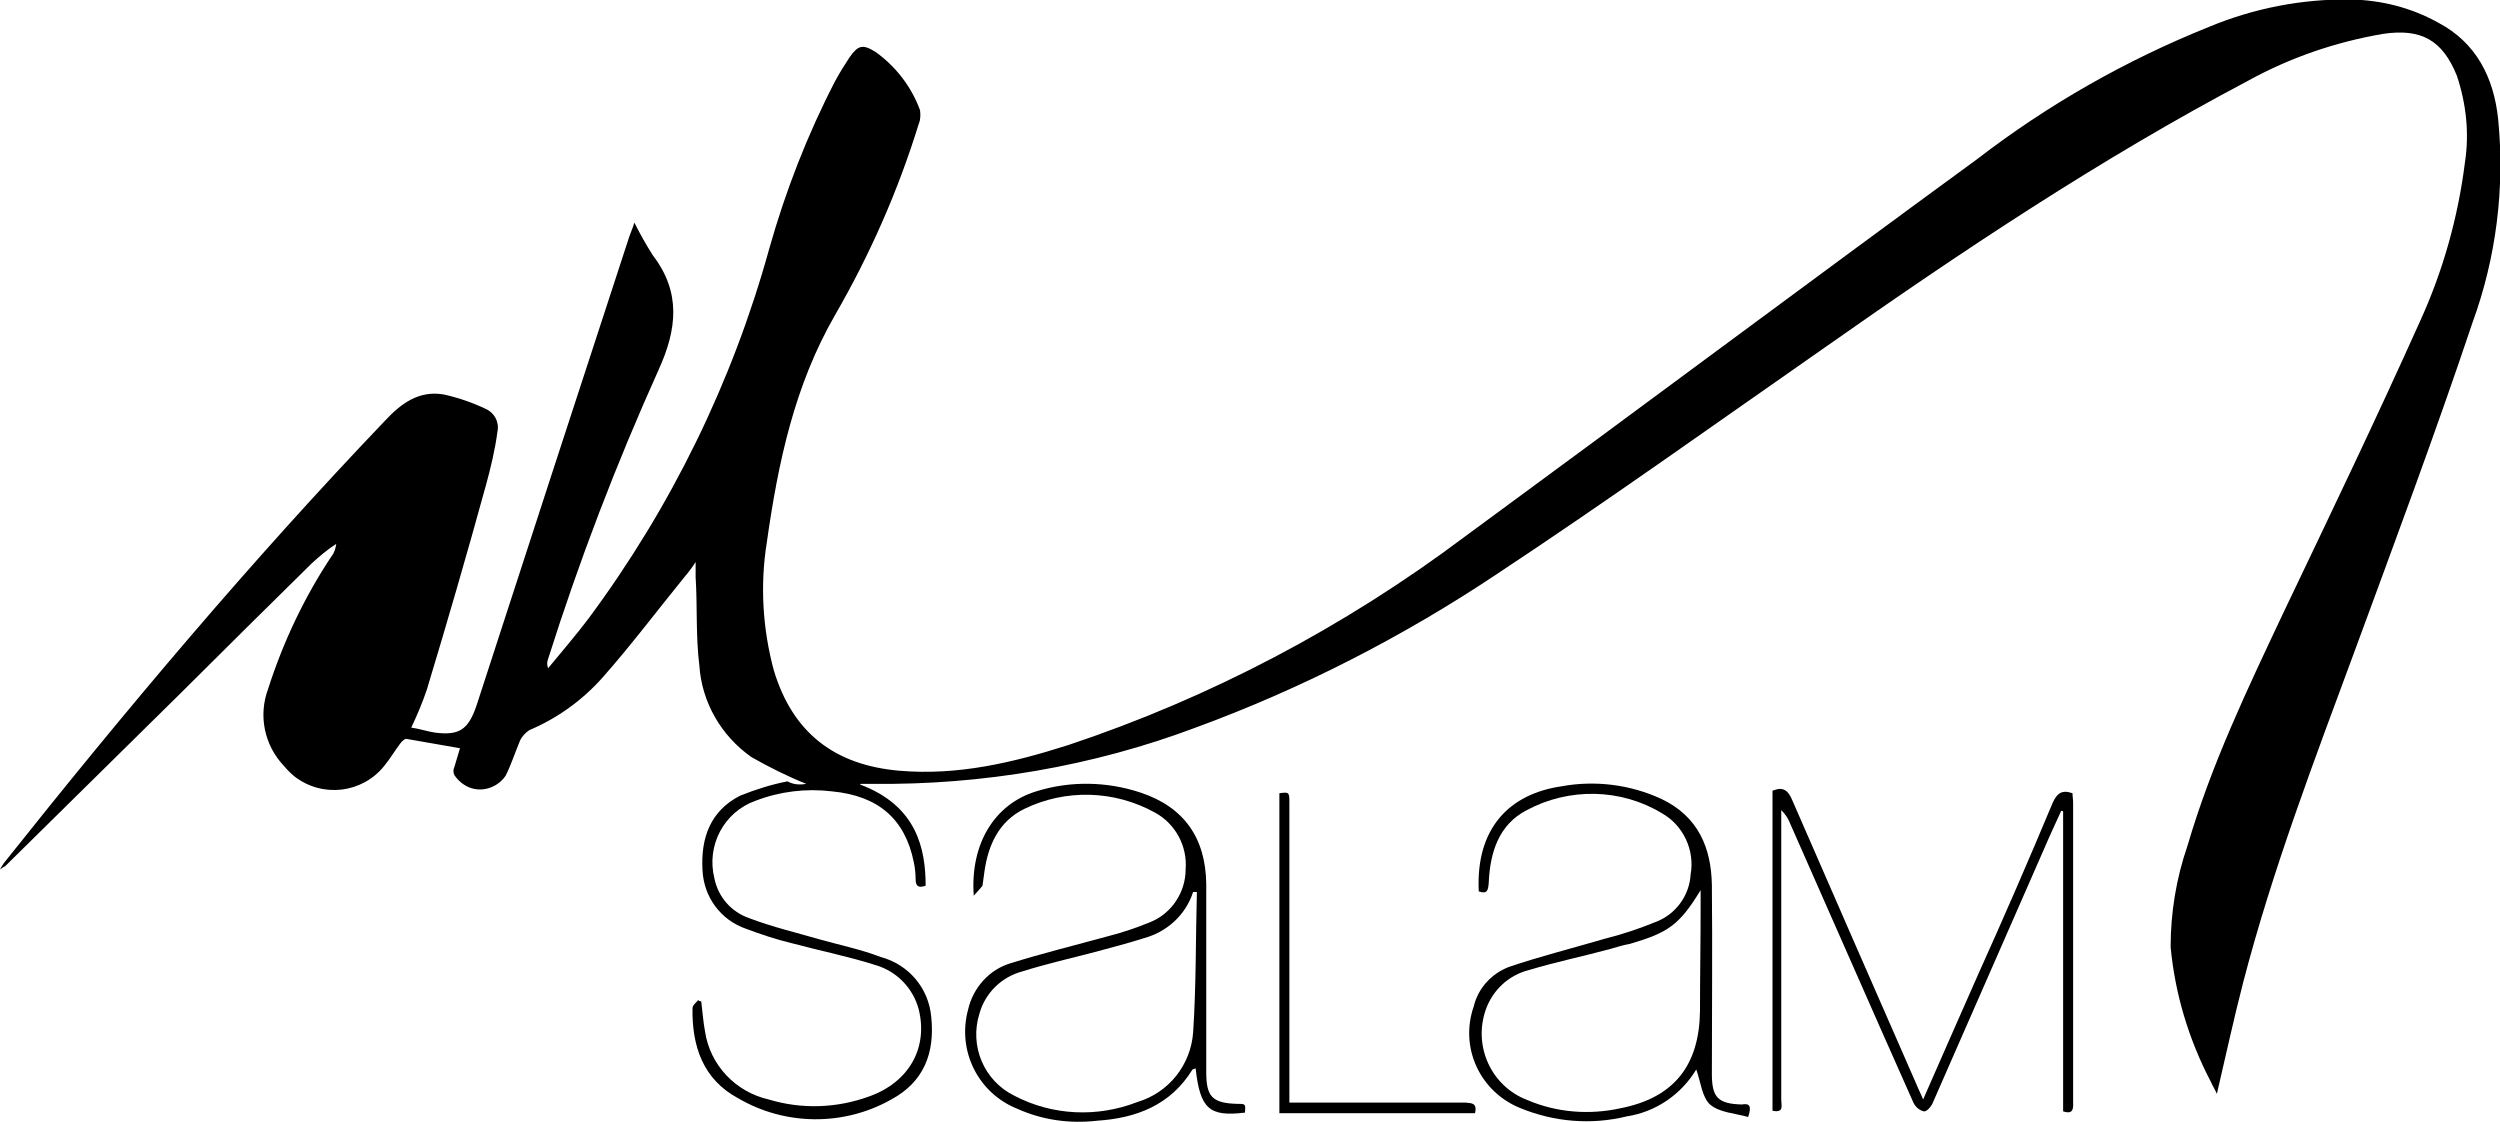
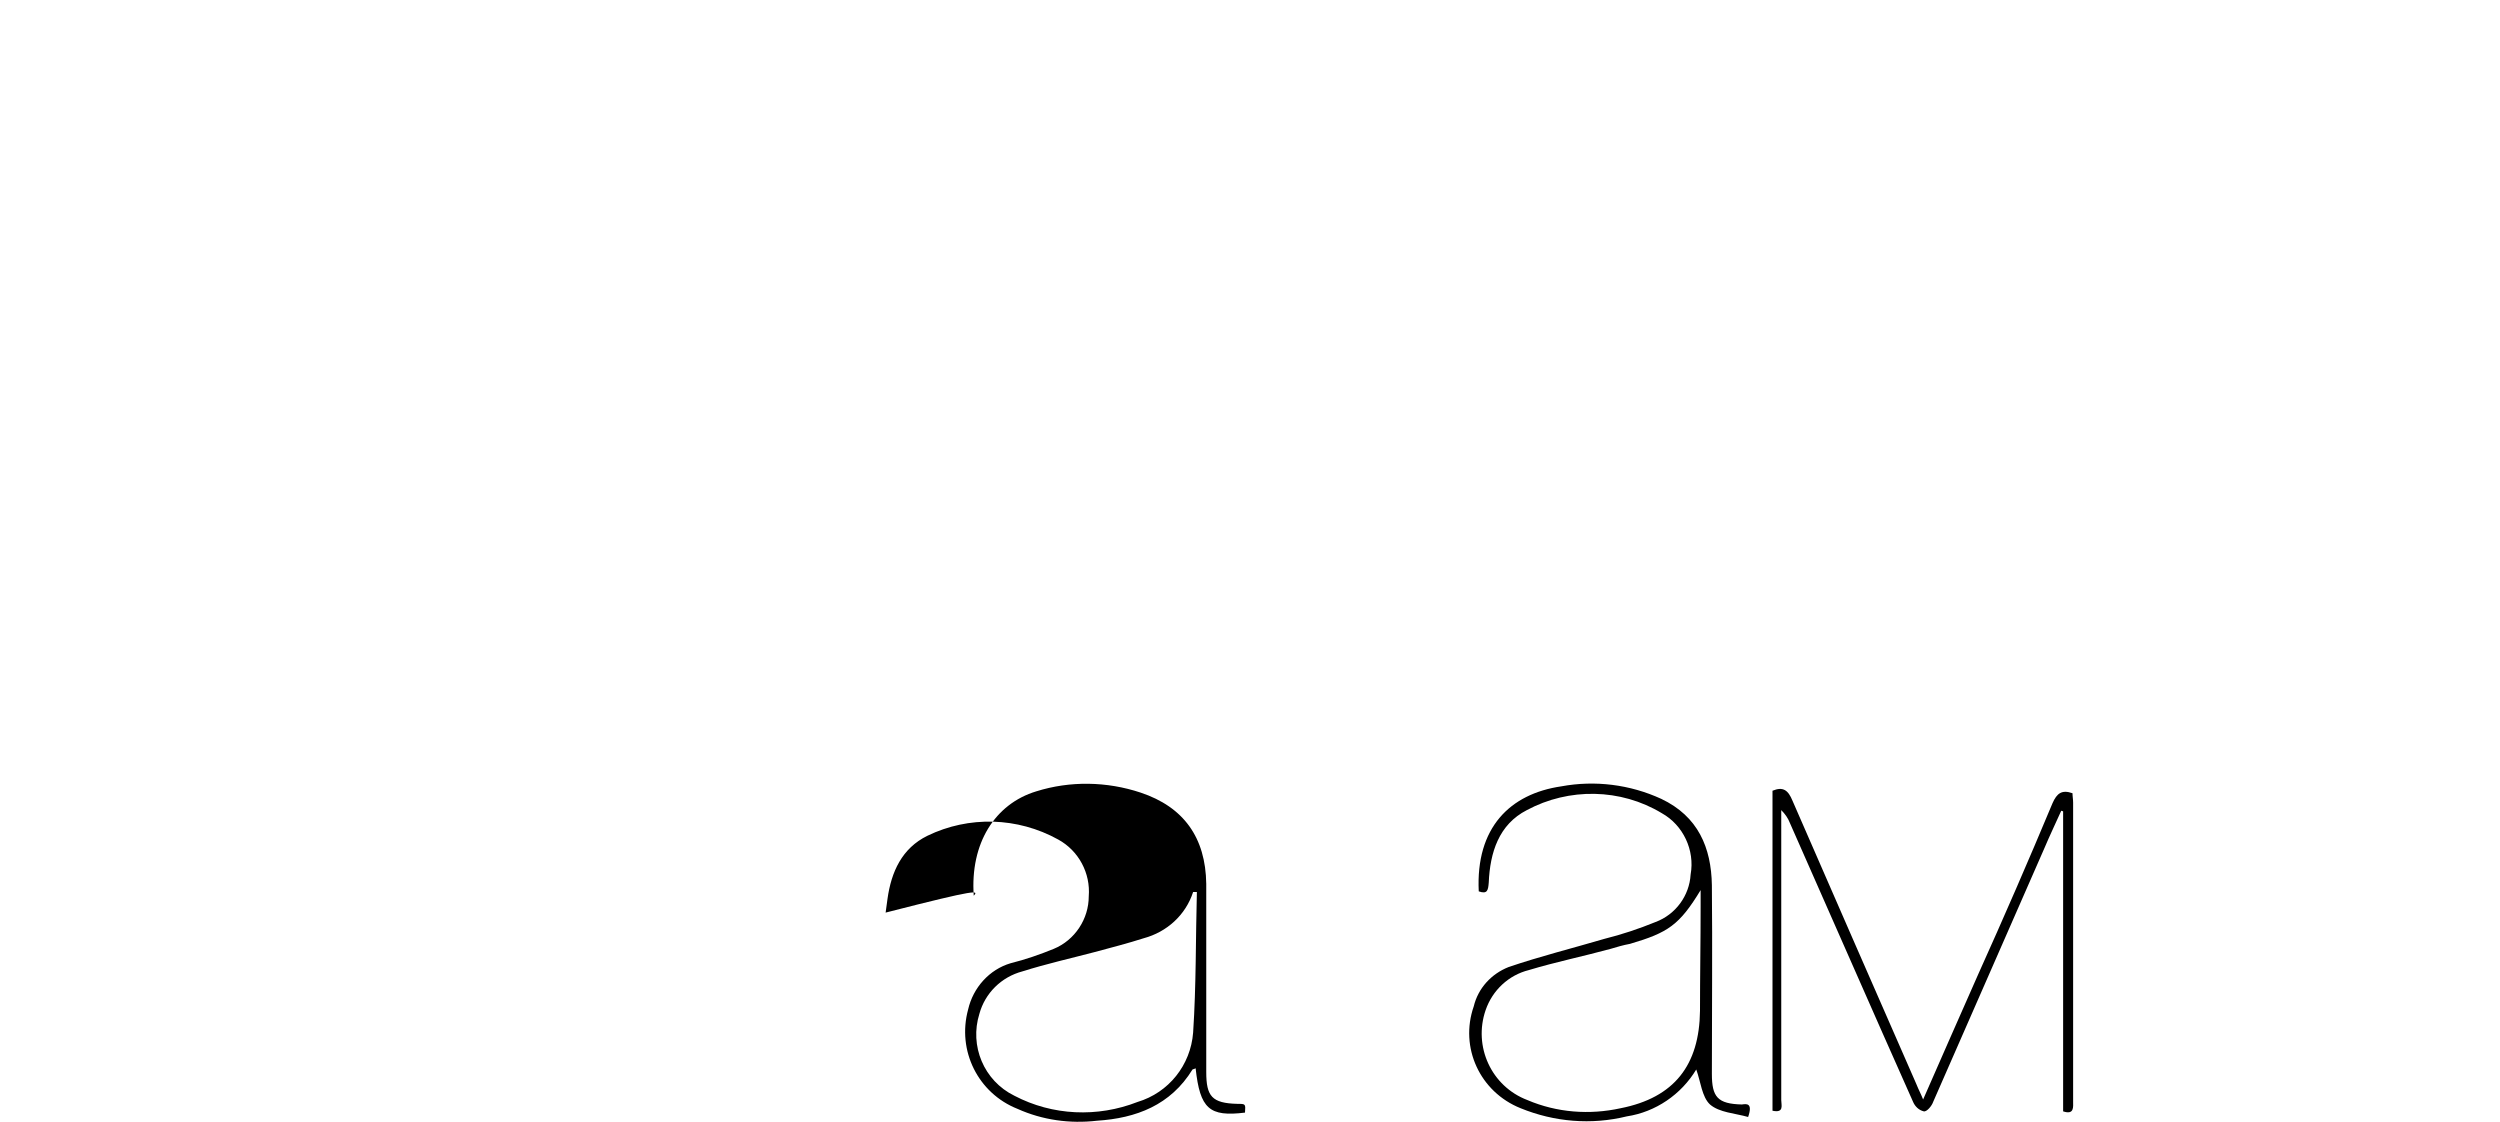
<svg xmlns="http://www.w3.org/2000/svg" version="1.1" id="Layer_1" x="0px" y="0px" viewBox="0 0 400 179.5" style="enable-background:new 0 0 400 179.5;" xml:space="preserve">
  <g id="Group_1" transform="translate(0 0.217)">
-     <path id="Path_1" d="M129,125.2c-3-1.2-6-2.7-8.8-4.3c-4.8-3.4-7.9-8.7-8.3-14.6c-0.6-4.8-0.3-9.5-0.6-14.2v-2.4   c-0.5,0.8-1.1,1.6-1.7,2.3c-4.4,5.4-8.6,11-13.2,16.2c-3.2,3.6-7.2,6.5-11.7,8.4c-0.6,0.4-1.2,1-1.5,1.7c-0.8,1.9-1.4,3.8-2.3,5.6   c-1.5,2.2-4.5,2.9-6.7,1.4c-0.6-0.4-1.1-0.9-1.5-1.5c-0.2-0.4-0.2-0.9,0-1.3c0.3-1,0.6-2,0.9-3c-2.9-0.5-5.7-1-8.6-1.5   c-0.3,0-0.8,0.5-1,0.8c-0.9,1.2-1.6,2.4-2.5,3.5c-3.5,4.4-9.9,5.2-14.4,1.7c-0.6-0.5-1.2-1.1-1.7-1.7c-3.1-3.3-4.1-8-2.5-12.3   c2.4-7.5,5.8-14.7,10.2-21.3c0.4-0.5,0.6-1.2,0.7-1.9c-1.4,0.9-2.7,2-3.9,3.1c-6.9,6.8-13.9,13.7-20.7,20.5L0.8,138.4   c-0.3,0.1-0.5,0.3-0.8,0.5c0.3-0.6,0.5-0.8,0.6-1C20,113.5,40,89.7,61.6,67.1c2.5-2.7,5.4-4.9,9.4-4.2c2.3,0.5,4.6,1.3,6.7,2.3   c1.4,0.6,2.2,2.1,1.9,3.6c-0.4,3-1.1,5.9-1.9,8.8c-3,10.9-6.1,21.6-9.4,32.5c-0.7,2.1-1.6,4.2-2.5,6.1c1.4,0.2,2.5,0.6,3.8,0.8   c3.9,0.5,5.3-0.5,6.6-4.2c8.1-25,16.3-50.1,24.5-75.2c0.2-0.6,0.5-1.2,0.8-2.2c0.9,1.8,1.9,3.6,3,5.3c4.5,5.9,3.8,11.8,0.9,18.2   c-6.8,15.1-12.7,30.5-17.7,46.3c-0.2,0.5-0.2,1,0,1.5c2.2-2.7,4.4-5.2,6.5-8c13.2-17.8,23-37.8,28.9-59.2   c2.6-9.2,6.1-18.2,10.5-26.7c0.7-1.3,1.5-2.6,2.3-3.8c1.4-2,2.1-2.2,4.2-0.9c3.2,2.3,5.7,5.5,7.1,9.3c0.1,0.7,0.1,1.5-0.2,2.2   c-3.3,10.7-7.8,20.9-13.4,30.6c-6.5,11.3-9.1,23.6-10.9,36.3c-1.1,6.8-0.7,13.8,1.1,20.5c3,10,9.7,15.2,20.1,16.1   c9.4,0.8,18.2-1.3,27-4.1c22.8-7.6,44.2-18.9,63.4-33.3c27.4-20.1,54.6-40.4,82.1-60.5c11.3-8.7,23.8-15.8,37-21.1   c7.2-3,14.9-4.5,22.7-4.4c4.9,0.1,9.7,1.3,14,3.7c6.1,3.2,8.9,8.8,9.6,15.4c1.1,11-0.3,22.2-4.1,32.6c-5.9,17.6-12.4,35-18.8,52.4   c-6.5,17.6-13.2,35.1-17.9,53.2c-1.5,5.8-2.8,11.8-4.2,17.8c-0.3-0.7-0.7-1.3-1-2c-3.5-6.7-5.7-14-6.4-21.5c0-5.5,0.9-11,2.7-16.2   c3.8-13,9.6-25.1,15.4-37.4c7.4-15.5,14.8-30.9,21.8-46.5c3.7-8.1,6.1-16.7,7.2-25.5c0.7-4.6,0.2-9.3-1.3-13.8   c-2.3-5.7-5.7-7.6-11.8-6.7c-7.6,1.3-14.9,3.8-21.6,7.5c-23.7,12.5-46,27.4-67.9,42.8c-17.5,12.2-34.7,24.5-52.4,36.2   c-15,10-31.2,18.3-48.1,24.5c-16.5,6.2-34.1,9.2-51.7,9h-1.9l-0.1,0.1c9.1,3.4,10.5,10.3,10.5,16.2c-0.9,0.3-1.6,0.3-1.6-1   c0-0.9-0.1-1.9-0.3-2.8c-1.4-6.9-5.7-10.6-13.1-11.3c-4.1-0.5-8.3,0-12.2,1.5c-5.1,1.8-7.9,7.2-6.6,12.4c0.6,3,2.7,5.4,5.6,6.4   c3.7,1.4,7.5,2.3,11.3,3.4c3.2,0.9,6.6,1.6,9.7,2.8c4.5,1.2,7.7,5,8.1,9.6c0.6,5.8-1.2,10.4-6.4,13.2c-7.6,4.3-17,4.2-24.5-0.2   c-5.6-3-7.4-8.3-7.3-14.4c0-0.5,0.6-0.9,0.9-1.3c0.1,0.1,0.3,0.2,0.5,0.2c0.2,1.6,0.3,3.2,0.6,4.8c0.8,5.4,4.9,9.7,10.2,10.9   c5.3,1.6,10.9,1.4,16.1-0.5c6.4-2.3,9.4-7.8,7.9-13.9c-0.9-3.4-3.5-6.1-6.9-7.1c-4.4-1.4-8.9-2.3-13.4-3.5   c-2.5-0.6-4.9-1.4-7.3-2.3c-4.1-1.4-6.8-5.1-7-9.4c-0.3-5.2,1.3-9.5,6-11.9c2.5-1,5-1.8,7.6-2.3C126.9,125.3,127.9,125.4,129,125.2   z" />
    <path id="Path_2" d="M307.7,175.7c3-6.9,5.9-13.4,8.8-20c4.1-9.1,8.1-18.3,11.9-27.4c0.7-1.6,1.5-2.2,3.2-1.6c0,0.5,0.1,1,0.1,1.5   V176c0,0.9,0.2,2.2-1.6,1.6v-48c-0.1,0-0.2-0.1-0.3-0.1c-0.9,2-1.9,4.1-2.7,6c-5.9,13.5-11.9,27.1-17.8,40.6   c-0.2,0.6-1,1.6-1.5,1.5c-0.8-0.2-1.4-0.8-1.7-1.5c-6.6-14.8-13.1-29.7-19.7-44.6c-0.3-0.8-0.8-1.5-1.4-2.1v46.4   c0,0.8,0.5,2.1-1.4,1.7v-51.2c1.7-0.7,2.5-0.1,3.2,1.6c6.6,15.2,13.2,30.2,19.8,45.3C307,174.2,307.3,174.7,307.7,175.7z" />
    <path id="Path_3" d="M279.7,178.5c-2.1-0.6-4.6-0.7-6.1-2c-1.3-1.2-1.5-3.7-2.2-5.6c-2.4,4-6.5,6.8-11.1,7.5   c-5.7,1.4-11.6,0.9-17-1.3c-6.5-2.6-9.8-9.7-7.5-16.3c0.7-2.9,2.8-5.2,5.6-6.3c5-1.7,10.2-3,15.3-4.5c2.8-0.7,5.5-1.6,8.2-2.7   c3.2-1.2,5.4-4.2,5.6-7.6c0.7-3.9-1.2-7.9-4.6-9.8c-6.6-4-14.9-4.1-21.6-0.5c-4.5,2.3-5.9,6.8-6.1,11.6c-0.1,1.2-0.2,1.9-1.6,1.4   c-0.5-10.2,5-15.6,13.2-16.8c5.4-1,11-0.3,16,2c5.9,2.8,8,7.8,8.1,13.8c0.1,10.1,0,20.1,0,30.2c0,3.7,0.9,4.8,4.8,4.9   C279.4,176.4,280.5,176.2,279.7,178.5z M272.1,142.2c-3.4,5.6-5.2,6.8-11.3,8.6c-1.1,0.2-2.1,0.5-3.1,0.8   c-4.4,1.2-8.8,2.1-13.1,3.4c-3.2,0.8-5.8,3.2-6.9,6.4c-2,5.8,0.9,12.2,6.7,14.4c4.7,2,9.9,2.4,14.9,1.3c8.6-1.7,12.6-6.9,12.7-15.6   c0-5.6,0.1-11.1,0.1-16.8L272.1,142.2z" />
-     <path id="Path_4" d="M155.8,143.1c-0.6-8.4,3.4-14.7,10-16.7c5.4-1.7,11.3-1.6,16.7,0.2c6.9,2.3,10.4,7.2,10.5,14.6v30.1   c0,3.9,0.9,5,5,5.1c1.3,0,1.3,0,1.2,1.4c-5.7,0.7-7.2-0.6-7.9-7.1c-0.1,0.1-0.3,0.1-0.5,0.2c-3.5,5.7-9,7.8-15.3,8.2   c-4.3,0.5-8.7-0.1-12.7-1.9c-6.3-2.5-9.7-9.3-7.9-15.9c0.8-3.5,3.4-6.4,6.8-7.4c5.1-1.6,10.4-2.9,15.5-4.3c2.4-0.6,4.7-1.4,6.9-2.3   c3.4-1.4,5.6-4.8,5.6-8.4c0.3-3.7-1.6-7.3-4.9-9.1c-6.5-3.6-14.3-3.8-20.9-0.6c-4.1,2-5.8,5.8-6.4,10.1c-0.1,0.7-0.2,1.5-0.3,2.2   C156.9,141.9,156.5,142.3,155.8,143.1z M191.5,142.5h-0.6c-1.2,3.7-4.2,6.4-7.9,7.4c-2.5,0.8-5.2,1.5-7.8,2.2   c-3.8,1-7.8,1.9-11.6,3.1c-3.4,0.9-6,3.5-6.9,6.8c-1.6,5.1,0.7,10.7,5.6,13.1c6.1,3.2,13.3,3.5,19.7,1c5-1.5,8.5-5.9,8.9-11.1   C191.4,157.4,191.3,149.9,191.5,142.5z" />
-     <path id="Path_5" d="M236,177.9h-31.3v-51.2c1.5-0.2,1.6-0.2,1.6,1.4v48.1h28.2C235.4,176.3,236.4,176.2,236,177.9z" />
+     <path id="Path_4" d="M155.8,143.1c-0.6-8.4,3.4-14.7,10-16.7c5.4-1.7,11.3-1.6,16.7,0.2c6.9,2.3,10.4,7.2,10.5,14.6v30.1   c0,3.9,0.9,5,5,5.1c1.3,0,1.3,0,1.2,1.4c-5.7,0.7-7.2-0.6-7.9-7.1c-0.1,0.1-0.3,0.1-0.5,0.2c-3.5,5.7-9,7.8-15.3,8.2   c-4.3,0.5-8.7-0.1-12.7-1.9c-6.3-2.5-9.7-9.3-7.9-15.9c0.8-3.5,3.4-6.4,6.8-7.4c2.4-0.6,4.7-1.4,6.9-2.3   c3.4-1.4,5.6-4.8,5.6-8.4c0.3-3.7-1.6-7.3-4.9-9.1c-6.5-3.6-14.3-3.8-20.9-0.6c-4.1,2-5.8,5.8-6.4,10.1c-0.1,0.7-0.2,1.5-0.3,2.2   C156.9,141.9,156.5,142.3,155.8,143.1z M191.5,142.5h-0.6c-1.2,3.7-4.2,6.4-7.9,7.4c-2.5,0.8-5.2,1.5-7.8,2.2   c-3.8,1-7.8,1.9-11.6,3.1c-3.4,0.9-6,3.5-6.9,6.8c-1.6,5.1,0.7,10.7,5.6,13.1c6.1,3.2,13.3,3.5,19.7,1c5-1.5,8.5-5.9,8.9-11.1   C191.4,157.4,191.3,149.9,191.5,142.5z" />
  </g>
</svg>